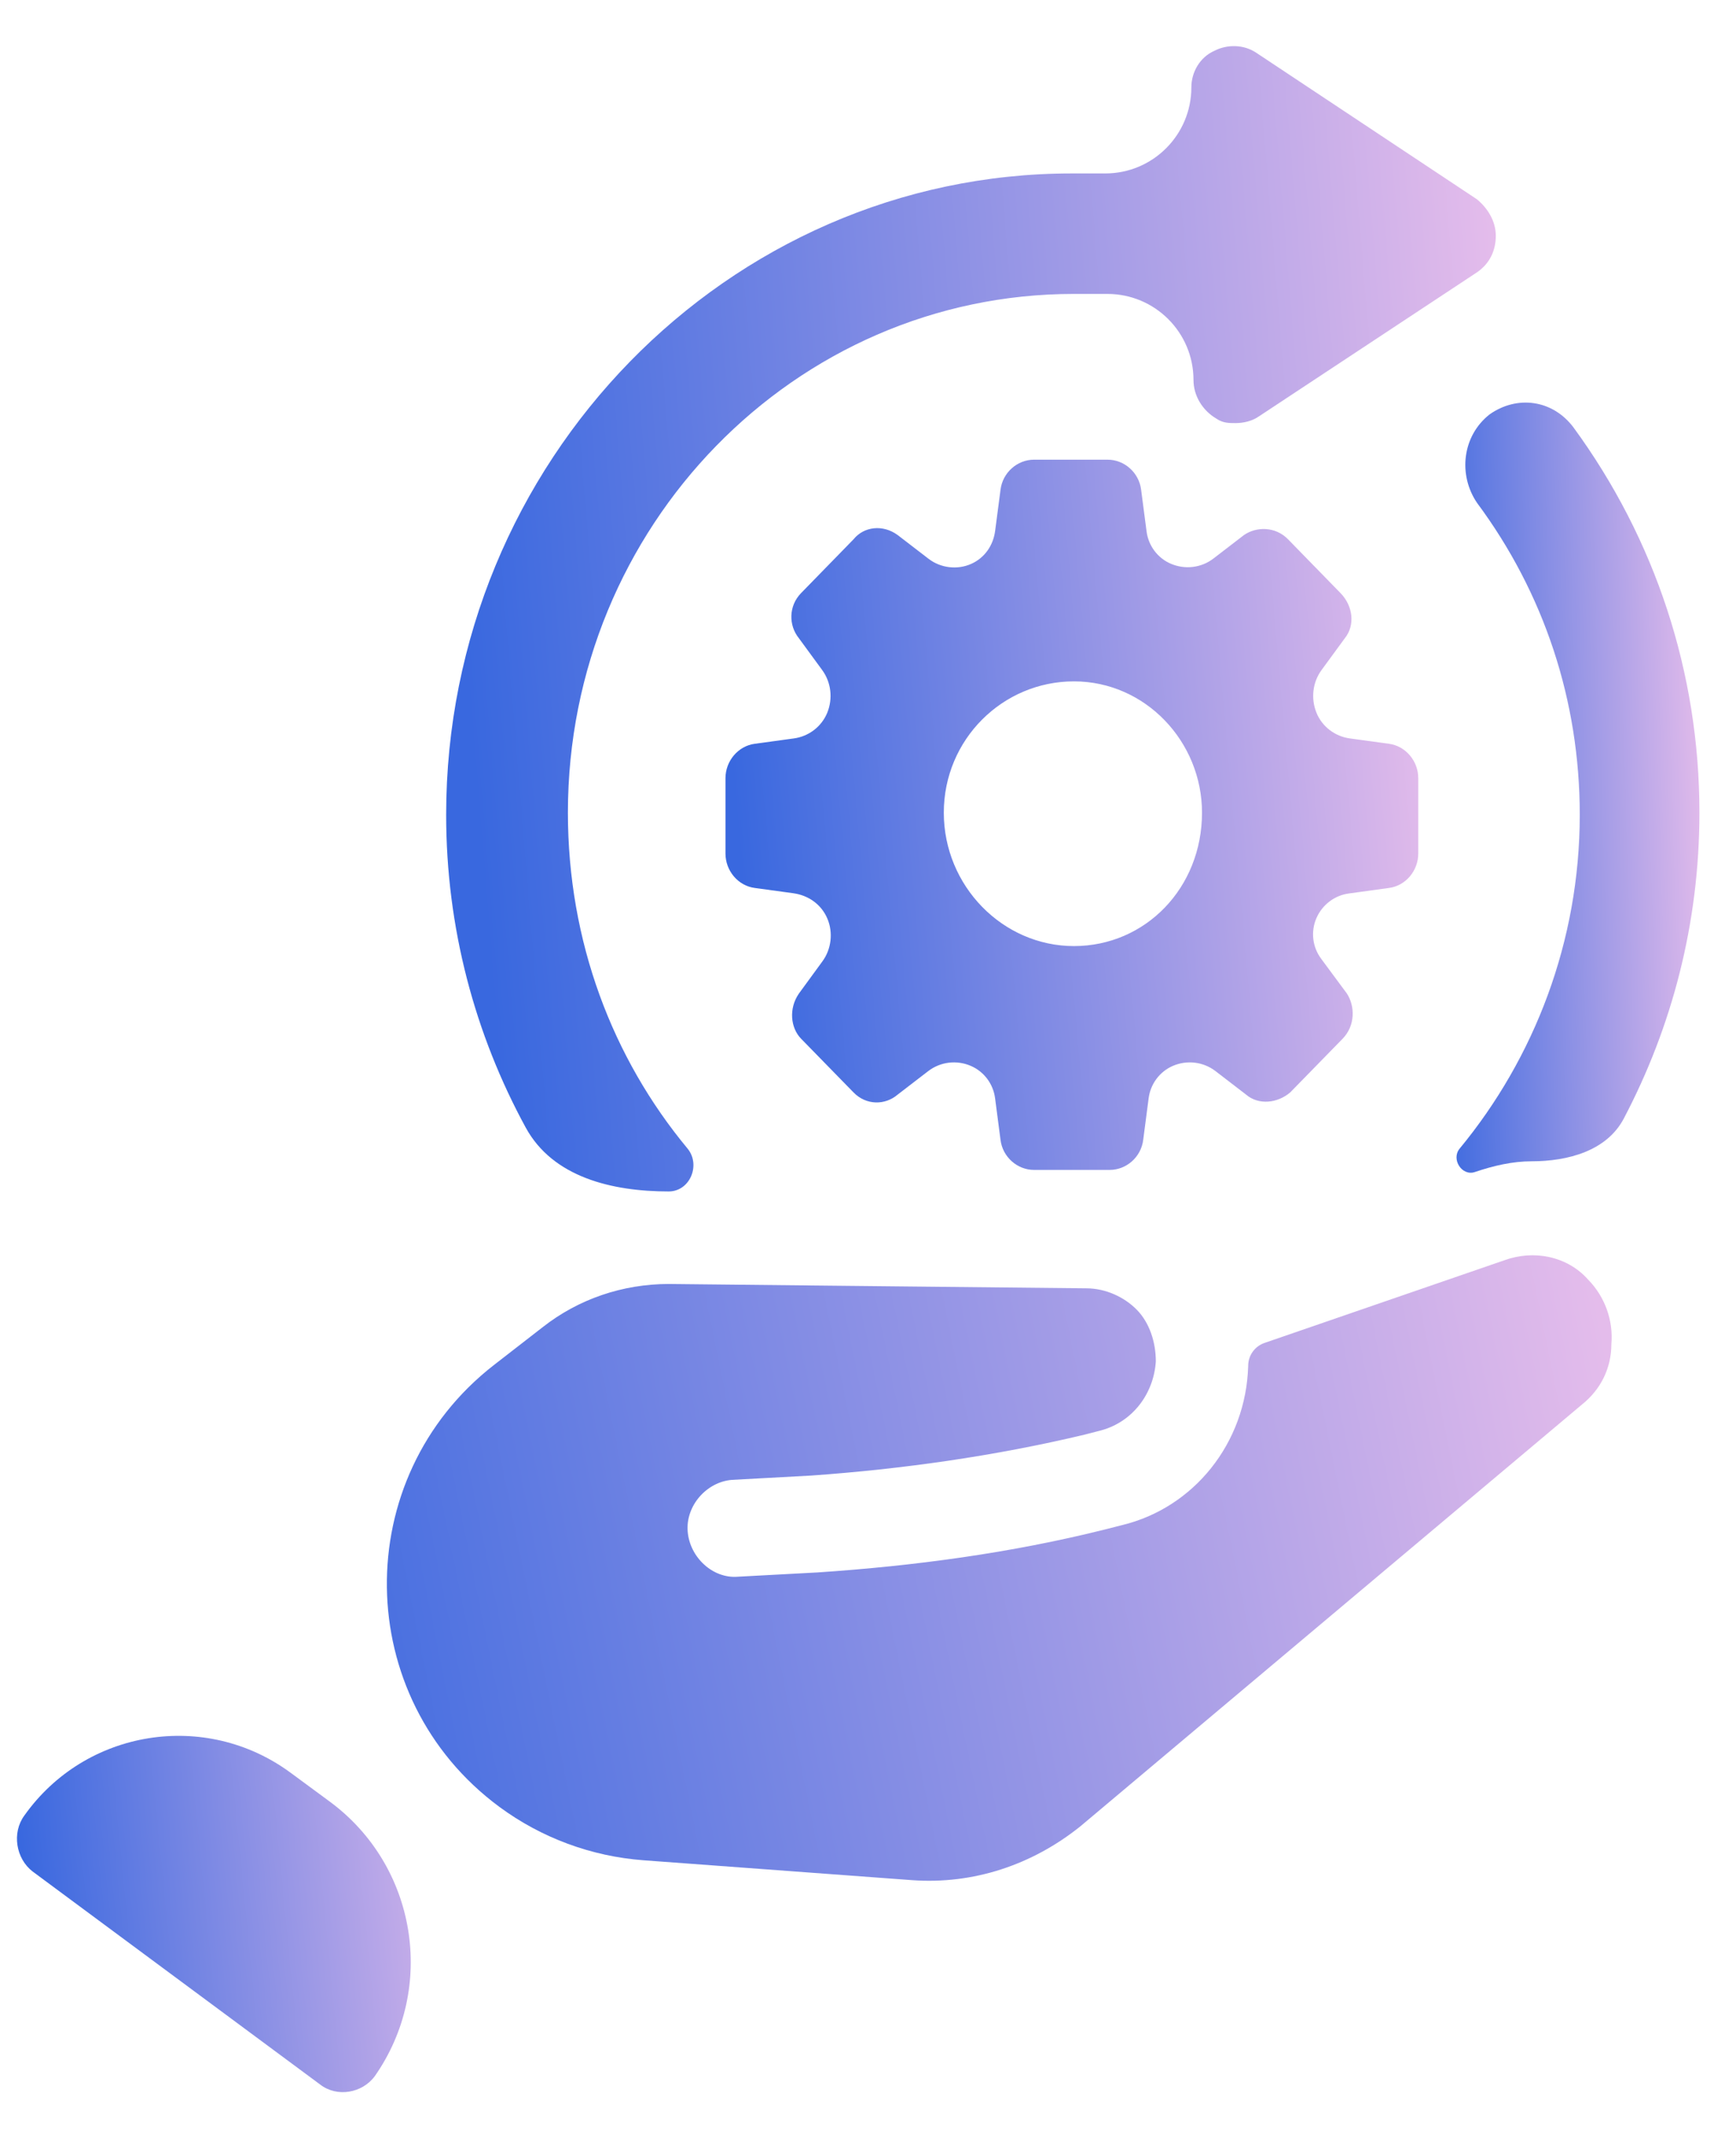
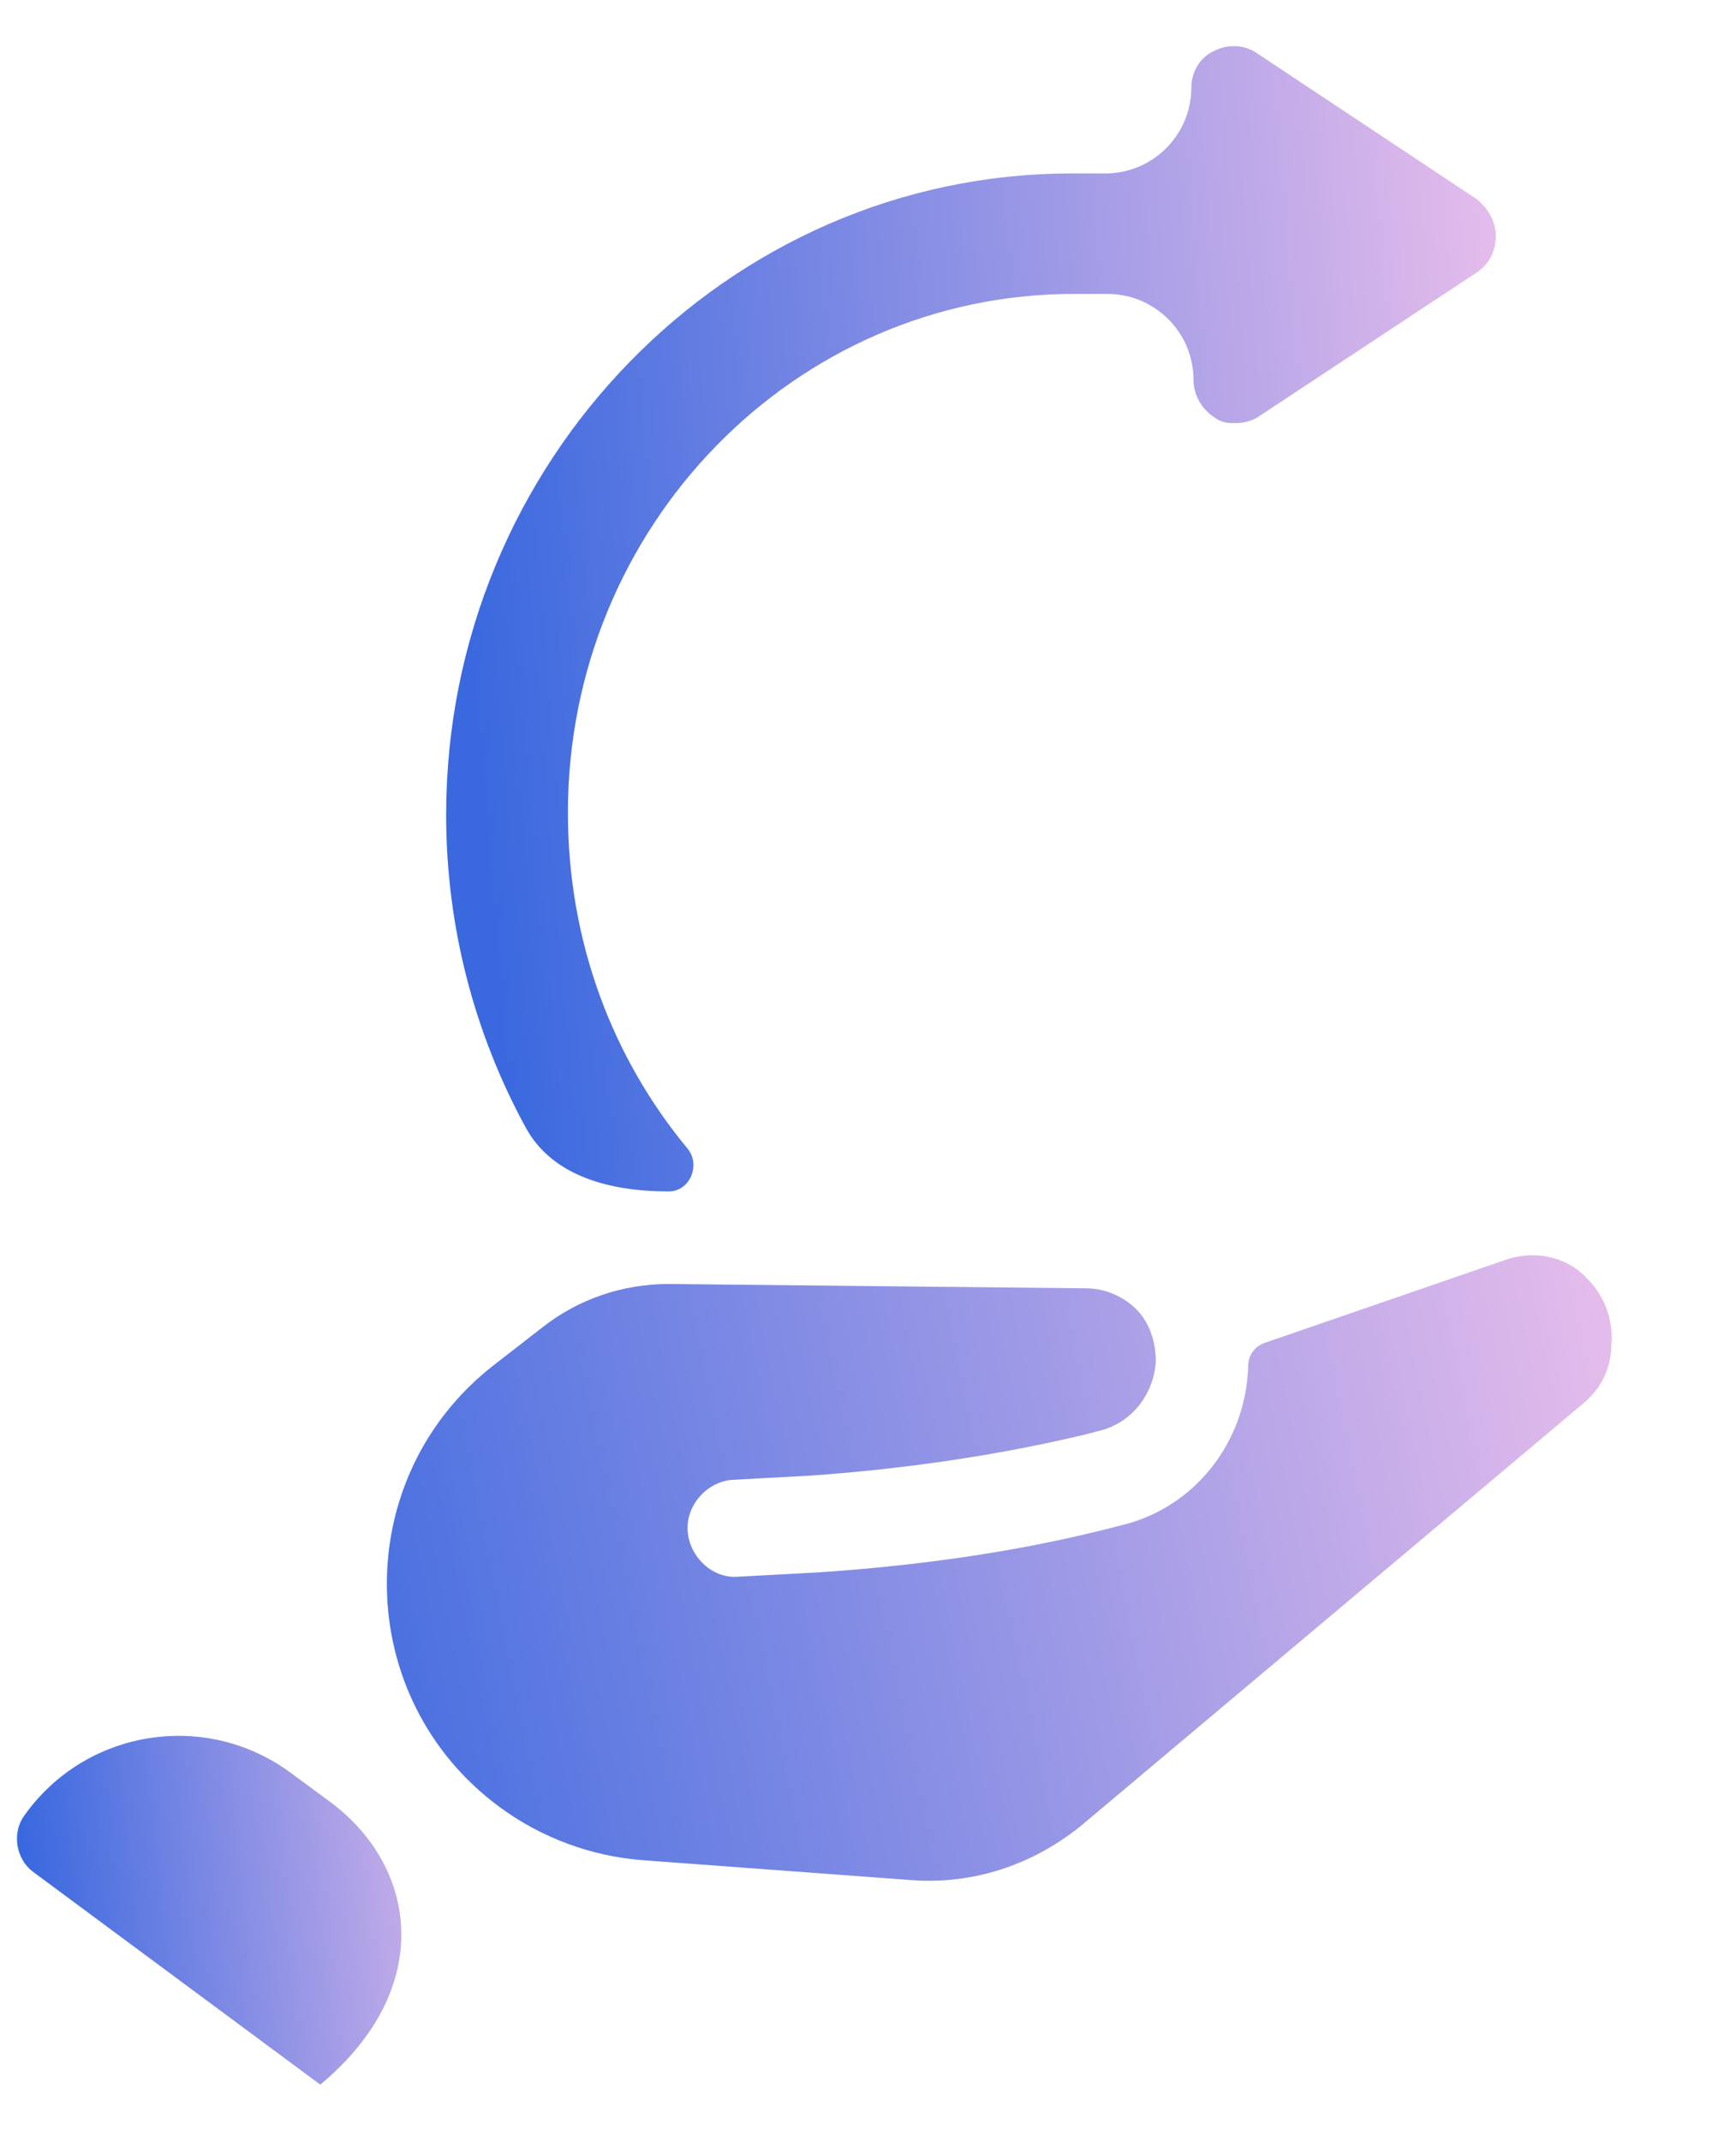
<svg xmlns="http://www.w3.org/2000/svg" width="30" height="37" viewBox="0 0 30 37" fill="none">
  <path d="M11.556 20.588C11.924 20.588 12.115 20.128 11.88 19.845C10.586 18.285 9.814 16.273 9.814 14.042C9.814 9.096 13.732 5.079 18.557 5.079H19.137C19.959 5.079 20.625 5.745 20.625 6.567C20.625 6.827 20.77 7.088 21.024 7.236C21.133 7.311 21.241 7.311 21.35 7.311C21.495 7.311 21.64 7.274 21.749 7.199L25.522 4.707C25.74 4.559 25.849 4.335 25.849 4.075C25.849 3.815 25.703 3.592 25.522 3.443L21.713 0.914C21.495 0.765 21.205 0.765 20.988 0.877C20.734 0.988 20.588 1.249 20.588 1.509C20.588 2.331 19.922 2.997 19.101 2.997H18.521C12.571 2.997 7.71 7.98 7.71 14.08C7.71 16.032 8.207 17.873 9.085 19.484C9.553 20.343 10.577 20.588 11.556 20.588Z" fill="url(#paint0_linear_1_2863)" />
-   <path d="M25.523 8.687C26.683 10.249 27.3 12.108 27.3 14.079C27.3 16.265 26.515 18.284 25.224 19.848C25.074 20.03 25.262 20.327 25.486 20.253C25.813 20.142 26.139 20.067 26.466 20.067C27.097 20.067 27.767 19.887 28.061 19.328C28.89 17.752 29.368 15.962 29.368 14.042C29.368 11.625 28.606 9.319 27.191 7.385C26.828 6.902 26.212 6.827 25.74 7.162C25.269 7.534 25.196 8.203 25.523 8.687Z" fill="url(#paint1_linear_1_2863)" />
-   <path d="M24.001 15.344C24.291 15.307 24.509 15.047 24.509 14.749V13.447C24.509 13.15 24.291 12.89 24.001 12.852L23.328 12.76C23.07 12.725 22.848 12.557 22.75 12.316C22.651 12.071 22.682 11.791 22.838 11.578L23.239 11.03C23.42 10.807 23.384 10.472 23.166 10.249L22.259 9.319C22.042 9.096 21.715 9.096 21.498 9.245L20.97 9.651C20.759 9.813 20.478 9.846 20.233 9.741C20.005 9.644 19.846 9.43 19.814 9.183L19.72 8.464C19.684 8.166 19.43 7.943 19.14 7.943H17.87C17.58 7.943 17.326 8.166 17.29 8.464L17.197 9.174C17.164 9.426 17.015 9.641 16.783 9.744C16.543 9.851 16.255 9.816 16.047 9.656L15.512 9.245C15.258 9.059 14.931 9.096 14.75 9.319L13.843 10.249C13.626 10.472 13.626 10.807 13.807 11.03L14.208 11.578C14.364 11.791 14.395 12.071 14.296 12.316C14.197 12.557 13.976 12.725 13.718 12.76L13.045 12.852C12.755 12.89 12.537 13.15 12.537 13.447V14.749C12.537 15.047 12.755 15.307 13.045 15.344L13.709 15.435C13.972 15.471 14.195 15.629 14.298 15.874C14.4 16.113 14.367 16.401 14.213 16.611L13.807 17.167C13.626 17.427 13.662 17.762 13.843 17.948L14.75 18.877C14.968 19.101 15.294 19.101 15.512 18.915L16.04 18.509C16.251 18.347 16.532 18.313 16.776 18.418C17.005 18.516 17.164 18.73 17.196 18.976L17.29 19.696C17.326 19.993 17.58 20.216 17.87 20.216H19.176C19.466 20.216 19.72 19.993 19.756 19.696L19.85 18.976C19.882 18.73 20.041 18.516 20.269 18.418C20.514 18.313 20.795 18.347 21.006 18.509L21.534 18.915C21.752 19.101 22.078 19.063 22.296 18.877L23.203 17.948C23.42 17.724 23.42 17.39 23.275 17.167L22.831 16.567C22.679 16.363 22.648 16.094 22.751 15.861C22.852 15.633 23.063 15.472 23.31 15.439L24.001 15.344ZM18.559 16.348C17.326 16.348 16.31 15.307 16.31 14.043C16.31 12.778 17.326 11.774 18.559 11.774C19.793 11.774 20.772 12.815 20.772 14.043C20.772 15.344 19.793 16.348 18.559 16.348Z" fill="url(#paint2_linear_1_2863)" />
-   <path d="M0.42 31.373C0.202 31.671 0.274 32.117 0.565 32.34L5.535 36.022C5.825 36.245 6.26 36.171 6.478 35.874C7.547 34.343 7.201 32.238 5.697 31.13L5.021 30.632C3.55 29.548 1.476 29.882 0.42 31.373Z" fill="url(#paint3_linear_1_2863)" />
+   <path d="M0.42 31.373C0.202 31.671 0.274 32.117 0.565 32.34L5.535 36.022C7.547 34.343 7.201 32.238 5.697 31.13L5.021 30.632C3.55 29.548 1.476 29.882 0.42 31.373Z" fill="url(#paint3_linear_1_2863)" />
  <path d="M25.995 21.778L21.851 23.206C21.683 23.264 21.57 23.423 21.57 23.601C21.533 24.94 20.626 26.055 19.393 26.353L19.103 26.427C17.47 26.836 15.802 27.059 14.133 27.171L12.754 27.245C12.319 27.283 11.92 26.911 11.884 26.464C11.848 26.018 12.21 25.609 12.646 25.572L14.024 25.497C15.584 25.386 17.18 25.163 18.74 24.791L19.03 24.716C19.574 24.568 19.937 24.084 19.974 23.526C19.974 23.192 19.865 22.857 19.647 22.634C19.429 22.411 19.103 22.262 18.776 22.262L11.557 22.187C10.759 22.187 9.997 22.448 9.381 22.931L8.536 23.587C6.029 25.535 6.077 29.339 8.632 31.224C9.358 31.759 10.221 32.078 11.12 32.145L15.765 32.489C16.817 32.564 17.833 32.229 18.668 31.56L27.338 24.27C27.664 24.01 27.846 23.638 27.846 23.229C27.882 22.82 27.737 22.411 27.446 22.113C27.084 21.704 26.503 21.592 25.995 21.778Z" fill="url(#paint4_linear_1_2863)" />
  <defs>
    <linearGradient id="paint0_linear_1_2863" x1="8.81" y1="20.848" x2="27.058" y2="19.357" gradientUnits="userSpaceOnUse">
      <stop stop-color="#3968DF" />
      <stop offset="1" stop-color="#E4BCEB" />
    </linearGradient>
    <linearGradient id="paint1_linear_1_2863" x1="24.87" y1="20.551" x2="29.715" y2="20.397" gradientUnits="userSpaceOnUse">
      <stop stop-color="#3968DF" />
      <stop offset="1" stop-color="#E4BCEB" />
    </linearGradient>
    <linearGradient id="paint2_linear_1_2863" x1="13.263" y1="20.216" x2="25.294" y2="19.156" gradientUnits="userSpaceOnUse">
      <stop stop-color="#3968DF" />
      <stop offset="1" stop-color="#E4BCEB" />
    </linearGradient>
    <linearGradient id="paint3_linear_1_2863" x1="0.784" y1="36.152" x2="8.918" y2="35.357" gradientUnits="userSpaceOnUse">
      <stop stop-color="#3968DF" />
      <stop offset="1" stop-color="#E4BCEB" />
    </linearGradient>
    <linearGradient id="paint4_linear_1_2863" x1="5.014" y1="32.5" x2="28.659" y2="27.694" gradientUnits="userSpaceOnUse">
      <stop stop-color="#3968DF" />
      <stop offset="1" stop-color="#E4BCEB" />
    </linearGradient>
  </defs>
</svg>